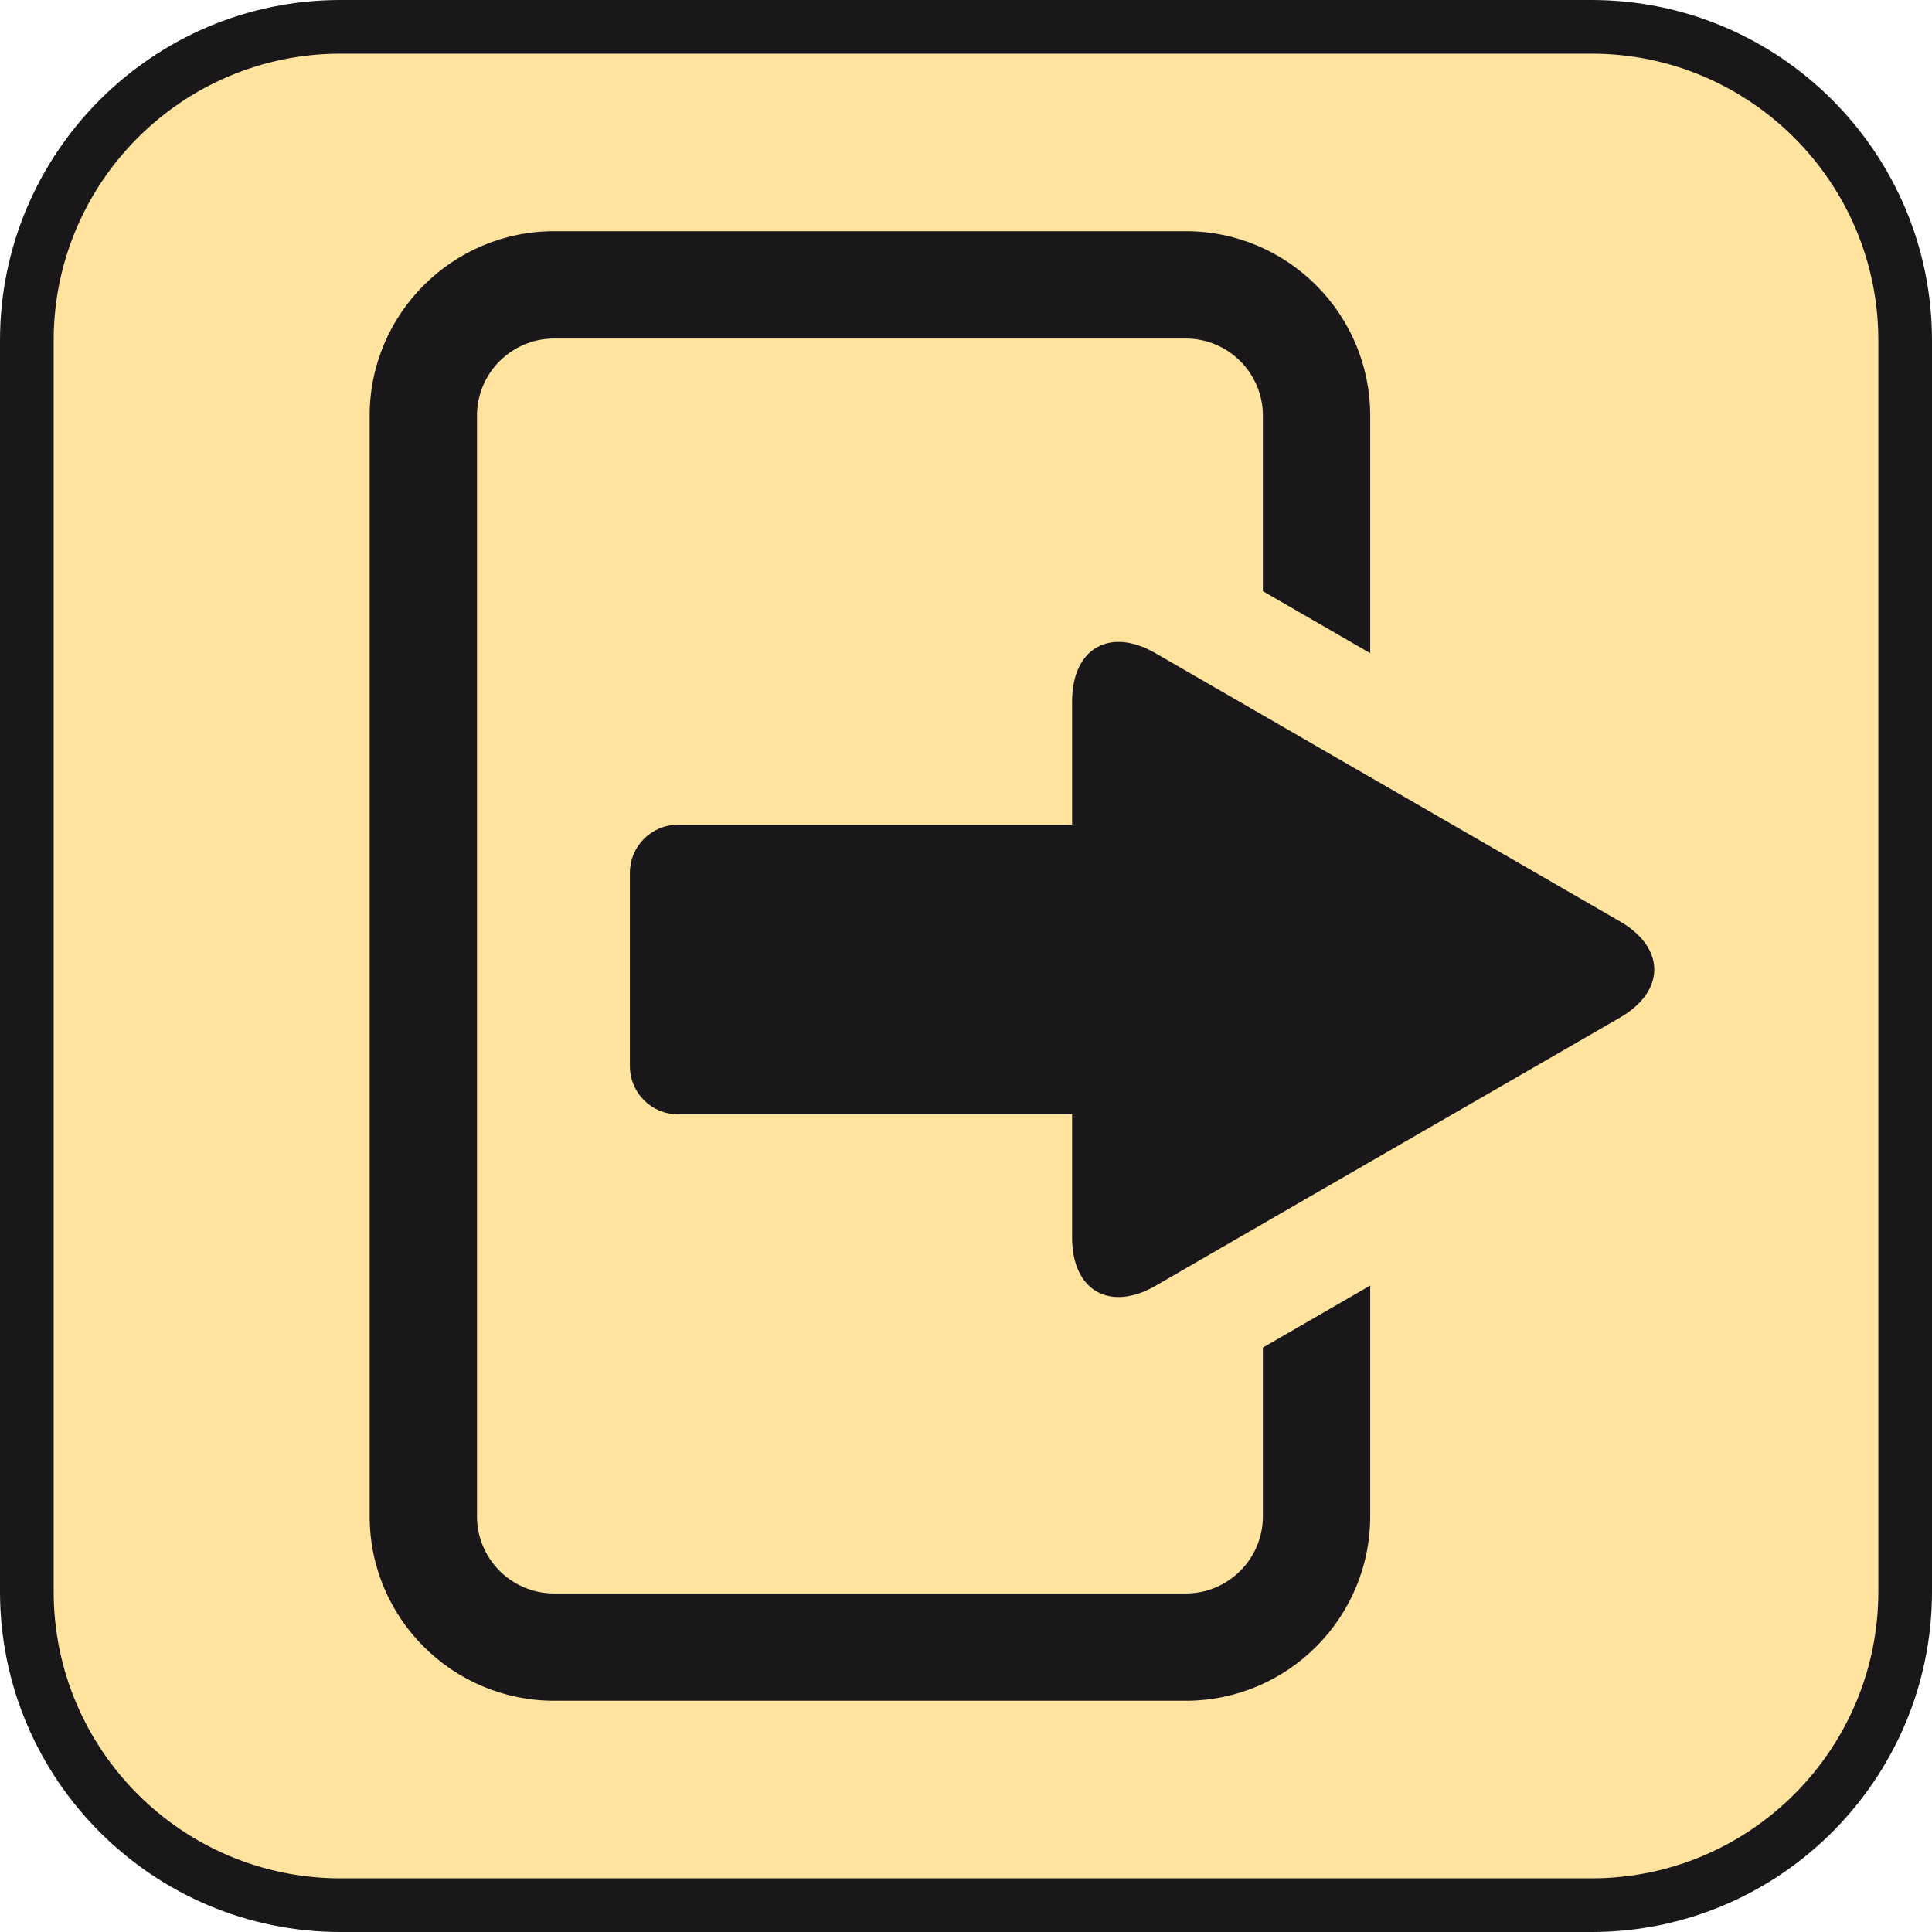
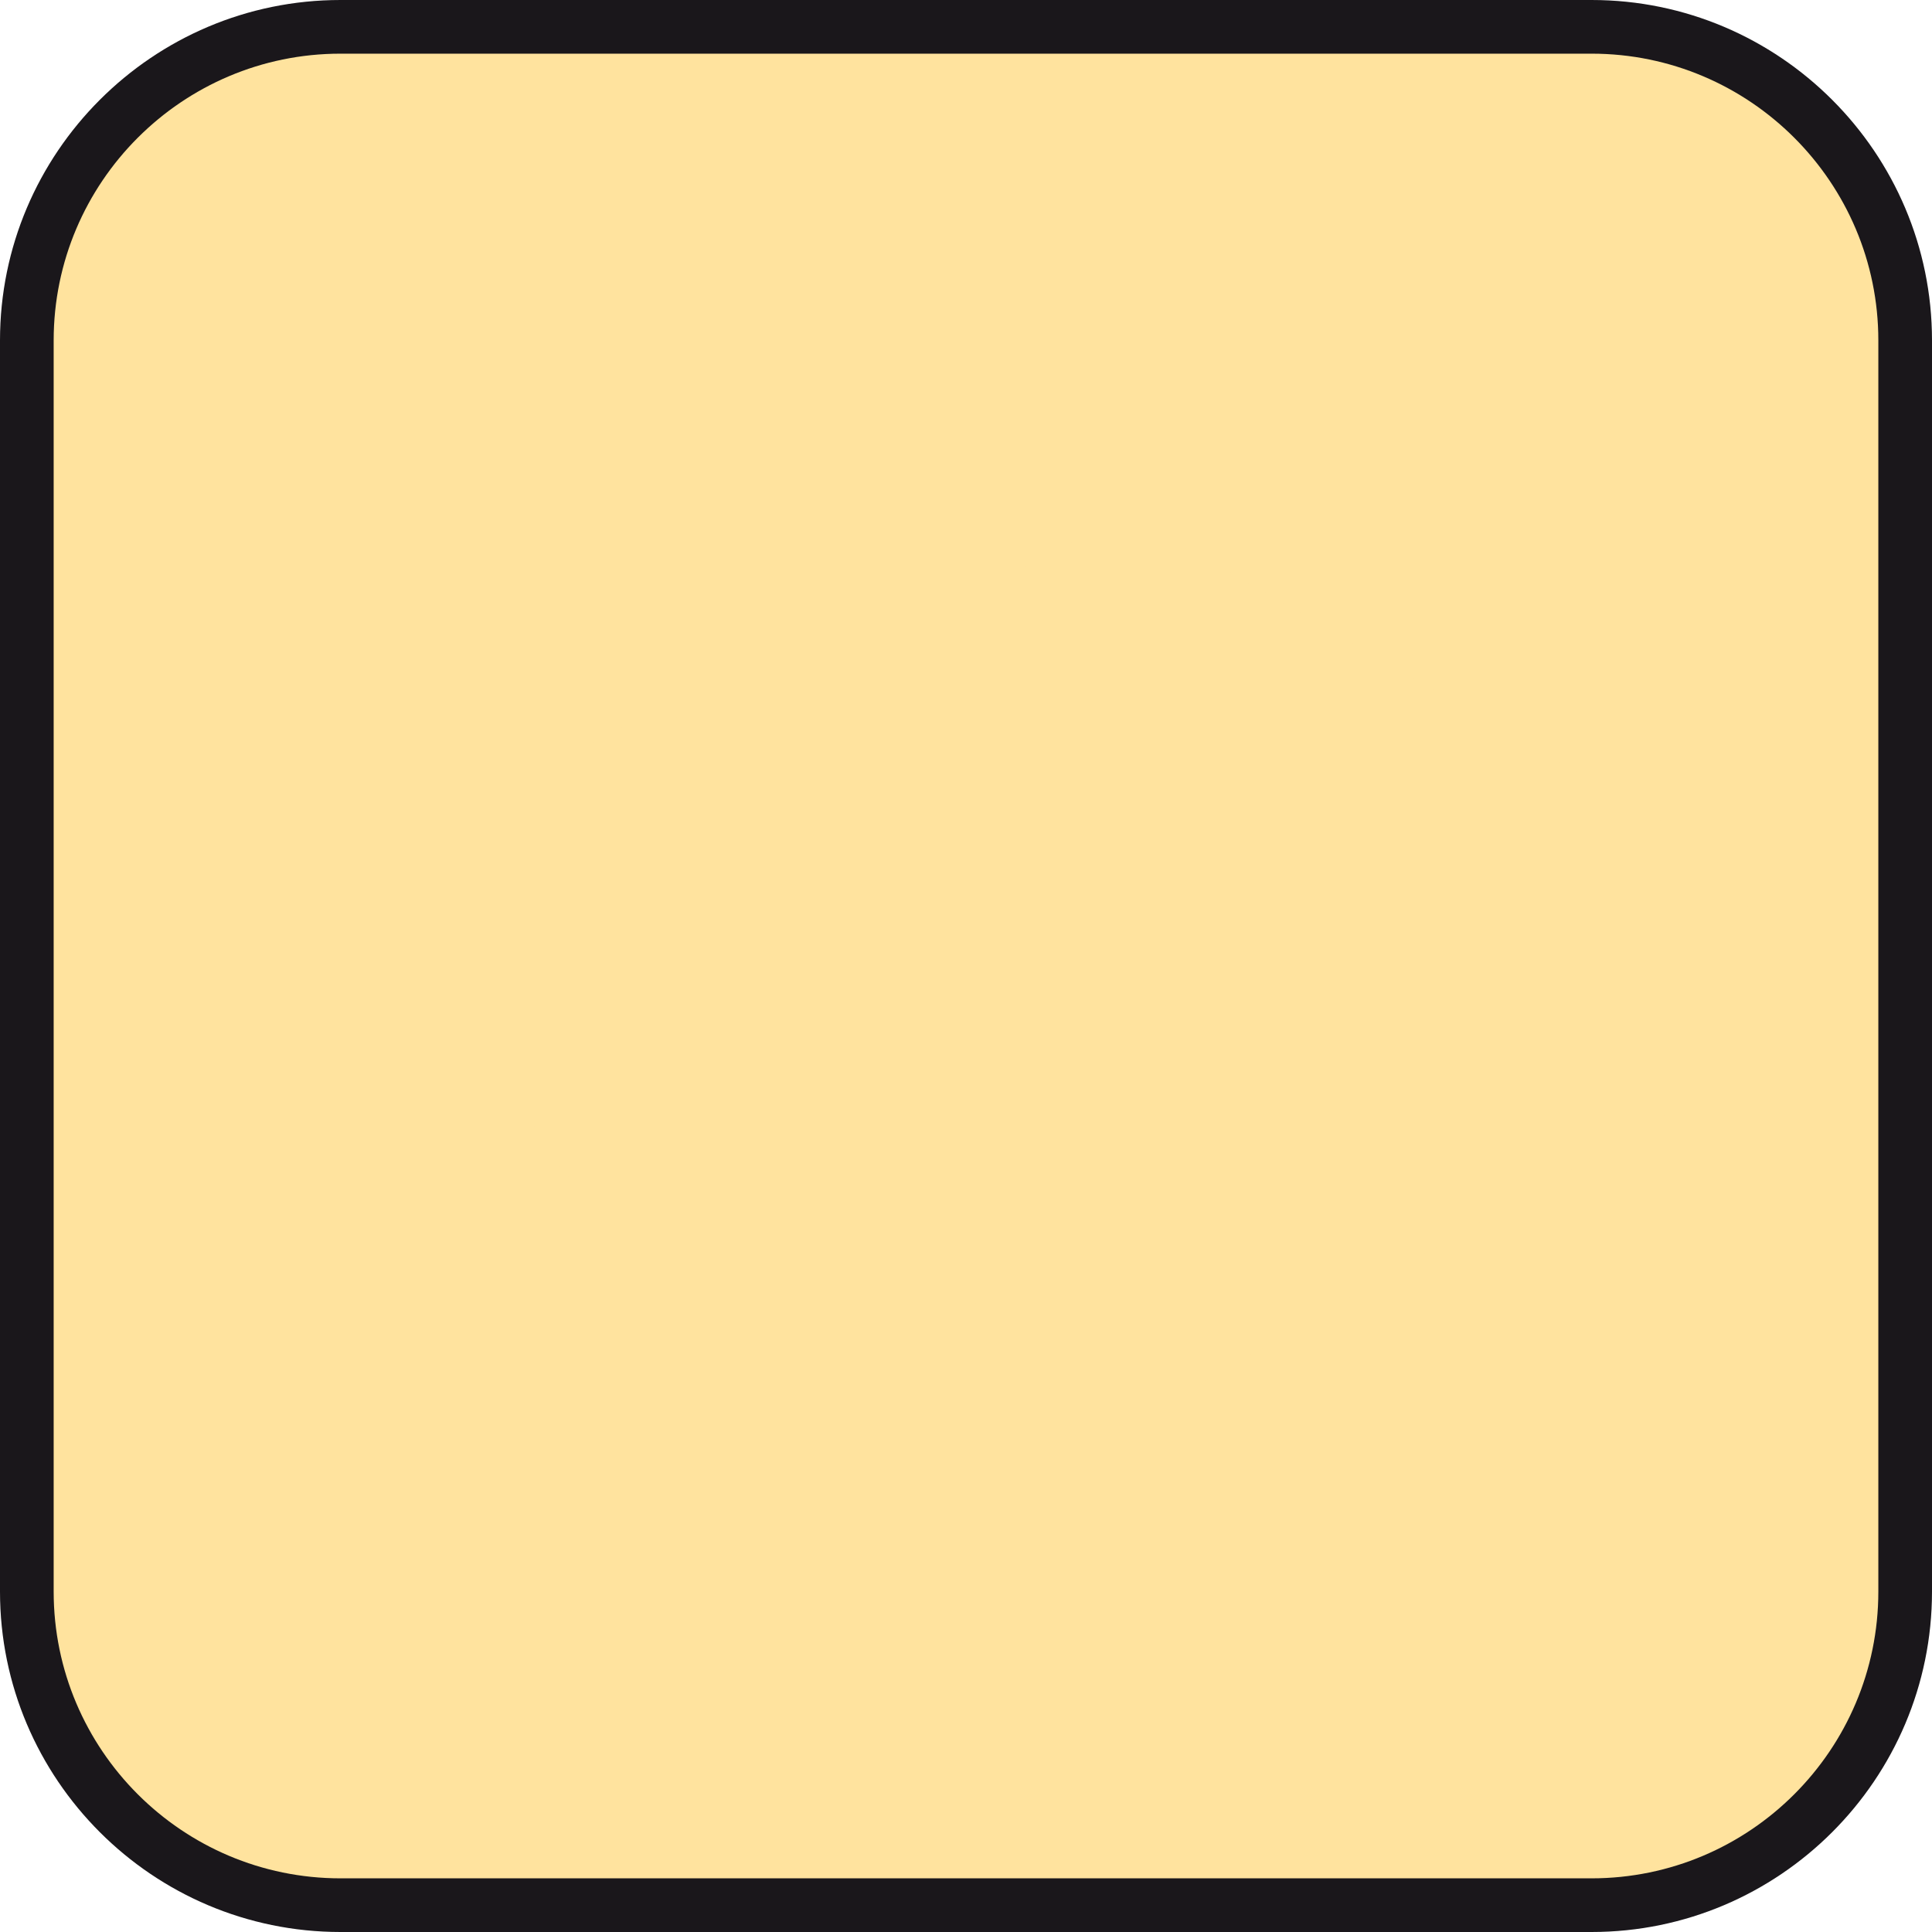
<svg xmlns="http://www.w3.org/2000/svg" version="1.1" id="Ebene_1" x="0px" y="0px" width="100%" height="100%" enable-background="new 0 0 36 36" xml:space="preserve" viewBox="0 0 36 36" preserveAspectRatio="xMidYMid slice">
  <path fill="#1A171B" d="M29.657,0H6.344C2.846,0,0,2.846,0,6.343v23.314C0,33.154,2.846,36,6.344,36h23.313   C33.154,36,36,33.154,36,29.657V6.343C36,2.846,33.154,0,29.657,0L29.657,0z" />
  <path fill="#FFE39E" d="M29.657,1C32.604,1,35,3.397,35,6.343v23.314C35,32.604,32.604,35,29.657,35H6.344   C3.397,35,1,32.604,1,29.657V6.343C1,3.397,3.397,1,6.344,1H29.657" />
  <g>
-     <path fill="#1A171B" d="M22.096,31.691H10.325c-1.895,0-3.437-1.541-3.437-3.436V7.745c0-1.895,1.542-3.437,3.437-3.437h11.771    c1.895,0,3.436,1.542,3.436,3.437v20.511C25.531,30.15,23.99,31.691,22.096,31.691z M10.325,6.308    c-0.792,0-1.437,0.645-1.437,1.437v20.511c0,0.791,0.645,1.436,1.437,1.436h11.771c0.791,0,1.436-0.645,1.436-1.436V7.745    c0-0.792-0.645-1.437-1.436-1.437H10.325z" />
    <path fill="#FFE39E" d="M20.842,9.96c-1.635,0-2.865,1.337-2.865,3.109v0.296h-5.343c-1.598,0-2.898,1.3-2.898,2.898v3.601    c0,1.6,1.3,2.898,2.898,2.898h5.343v0.297c0,1.801,1.205,3.107,2.865,3.107c0.57,0,1.139-0.16,1.689-0.477l2.771-1.602l1.547-0.893    l1.562-0.902l2.771-1.6c1.043-0.602,1.643-1.561,1.643-2.63c0-1.069-0.6-2.027-1.643-2.63l-2.77-1.601l-1.557-0.897l-1.555-0.897    l-2.771-1.601C21.982,10.122,21.414,9.96,20.842,9.96L20.842,9.96z" />
-     <path fill="#1A171B" d="M30.184,18.963l-2.77,1.599c-0.855,0.494-2.256,1.303-3.111,1.795l-2.771,1.602    c-0.855,0.492-1.555,0.088-1.555-0.898v-2.297h-7.342c-0.496,0-0.898-0.402-0.898-0.898v-3.601c0-0.496,0.402-0.898,0.898-0.898    h7.342V13.07c0-0.987,0.699-1.393,1.555-0.898l2.771,1.6c0.855,0.494,2.256,1.302,3.111,1.796l2.77,1.6    C31.039,17.661,31.039,18.469,30.184,18.963z" />
  </g>
</svg>